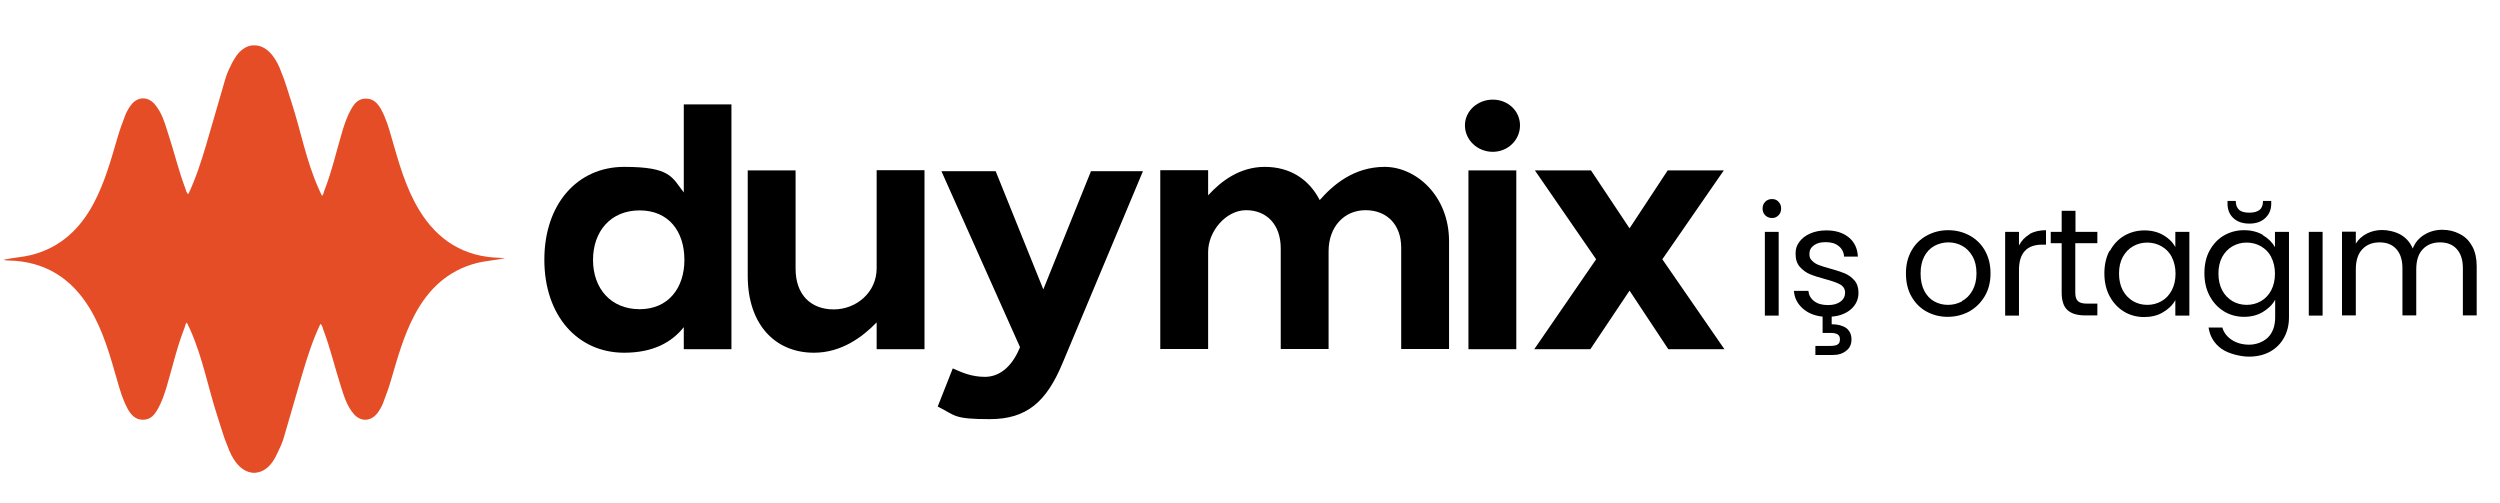
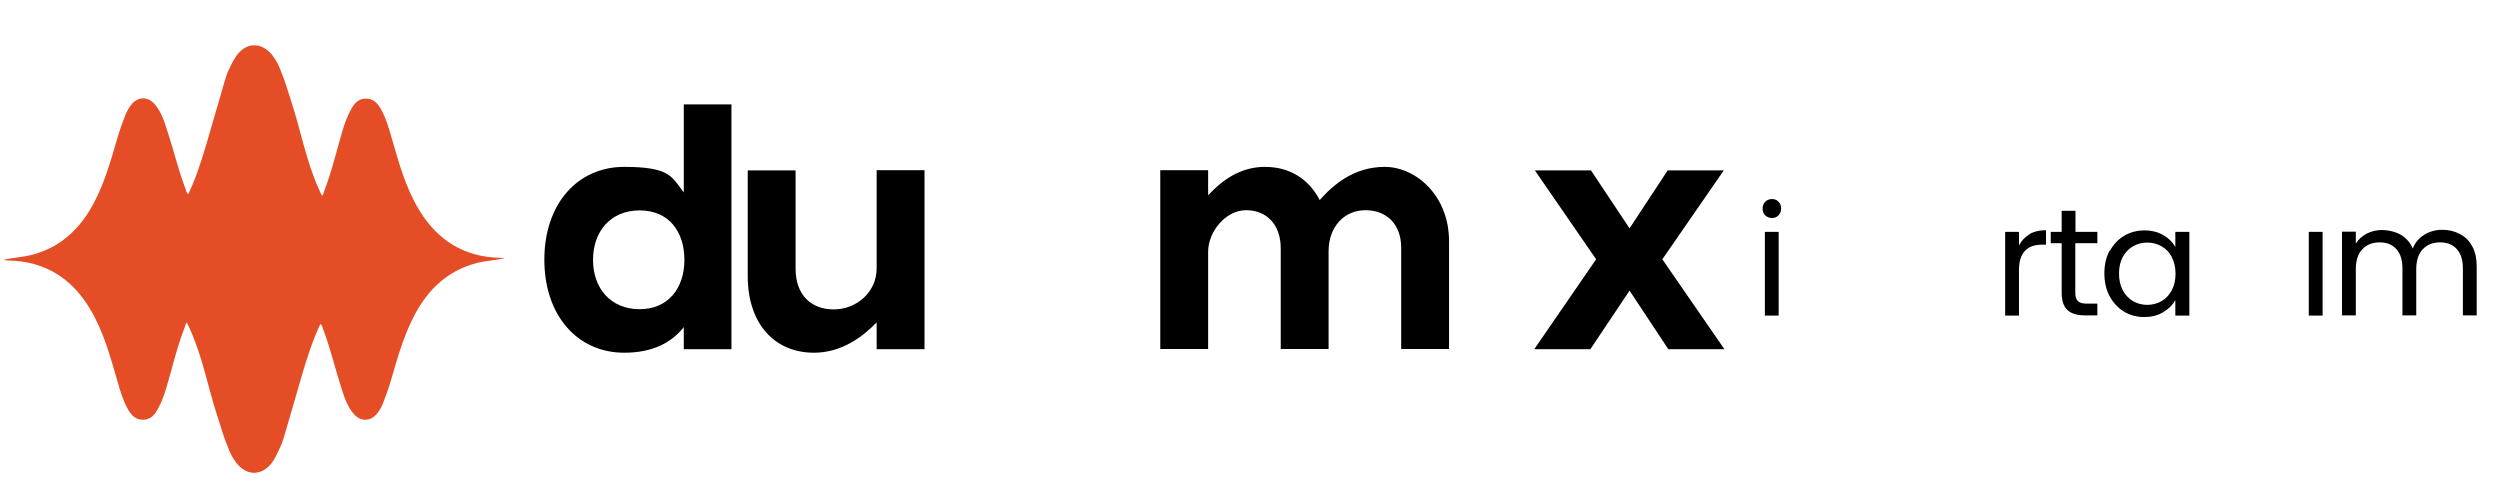
<svg xmlns="http://www.w3.org/2000/svg" id="Layer_1" width="1212" height="244" viewBox="0 0 1212 244">
  <defs>
    <style>      .st0 {        fill: #e44d26;      }    </style>
  </defs>
  <g>
    <path d="M354.6,50.6v118.7h-23.1v-10.7c-5.8,7.3-14.8,12.4-28.9,12.4-22.6,0-38.7-18-38.7-45.1s16.1-45,38.7-45,23.1,5,28.9,12.4v-42.7h23.1ZM331.8,126c0-13.8-7.6-24-21.7-24s-22.6,10.2-22.6,24,8.6,23.9,22.6,23.9,21.7-10.4,21.7-23.9Z" />
    <path d="M448.2,82.6v86.7h-23.2v-13c-7,7.2-17.1,14.7-30.4,14.7-19,0-32.1-13.9-32.1-37.2v-51.2h23.2v47.7c0,12.7,7.5,19.7,18.5,19.7s20.8-8.3,20.8-19.9v-47.6h23.2Z" />
-     <path d="M554.1,83l-39,93.1c-7.8,18.7-17.3,27.1-35.3,27.1s-16.4-1.8-25.2-6.1l7.3-18.5c4.4,2,9.2,4.1,15.6,4.1s12.7-4.1,16.8-13.9l.2-.5-38.1-85.3h26.3l23.1,57.3,23.1-57.3h25.2Z" />
    <path d="M702.5,117.1v52.1h-23.2v-49.1c0-11.3-7-18.2-17.3-18.2s-17.9,8-17.9,19.9v47.4h-23.2v-48.8c0-11.6-6.9-18.5-16.8-18.5s-18.4,10.4-18.4,20.2v47.1h-23.2v-86.7h23.2v12.2c6.3-6.9,15.3-13.8,27.5-13.8s21.4,6,26.6,16.1c6.4-7.3,16.5-16.1,31.5-16.1s31.2,13.8,31.2,36.1Z" />
-     <path d="M723.7,73.6c-7.5,0-13.5-5.8-13.5-12.8s6.1-12.5,13.5-12.5,13.2,5.5,13.2,12.5-5.8,12.8-13.2,12.8ZM711.9,82.6h23.2v86.7h-23.2v-86.7Z" />
    <path d="M790,110.7l18.5-28.1h27.2l-29.8,43.1,30.1,43.6h-27.2l-18.8-28.4-19,28.4h-27.2l30-43.6-29.7-43.1h27.2l18.7,28.1Z" />
  </g>
  <path class="st0" d="M244.2,125.1c-.6,0-1.2-.1-1.8-.1-17.4-.4-30.3-8.5-39.2-23.2-6.6-10.9-9.9-23.1-13.4-35.2-1.3-4.6-2.7-9.3-5-13.5-1.6-2.9-3.7-5.3-7.4-5.3-3.8,0-5.7,2.5-7.3,5.4-1.8,3.2-3,6.7-4.1,10.3-2.9,9.7-5.1,19.6-8.8,29-.3.8-.4,2-1.1,2.4-.6-1.1-1.1-2.3-1.6-3.4-6.1-13.6-8.7-28.3-13.3-42.3-1.6-4.8-2.9-9.7-4.9-14.4-1-2.8-2.3-5.5-4.2-7.9-2.4-3.1-5.3-4.7-8.1-4.9-.4,0-.7,0-1.1,0-.2,0-.4,0-.6,0-2.8.3-5.4,2-7.6,4.9-1.1,1.6-2.1,3.3-2.9,5.1-1.2,2.3-2.1,4.6-2.8,7.1-3.1,10.4-6,20.9-9.1,31.3-2.4,8.1-5,16.1-8.6,23.7-.9-.3-1.1-1.9-1.5-2.9-3.3-8.7-5.4-17.7-8.3-26.5-1.6-5-3-10.2-6.6-14.3-3.3-3.7-8.1-3.6-11.2.3-1.1,1.4-2.1,3.1-2.8,4.7-1.4,3.7-2.8,7.4-3.9,11.2-3.2,10.9-6.2,21.9-11.6,32-6.6,12.4-16.1,21.4-30.1,25-4.4,1.1-8.9,1.3-13.4,2.3.2.1.4.3.6.3.6,0,1.2.1,1.8.1,17.4.4,30.3,8.5,39.2,23.2,6.6,10.9,9.9,23.1,13.4,35.2,1.3,4.6,2.7,9.3,5,13.5,1.6,2.9,3.7,5.3,7.4,5.3,3.8,0,5.7-2.5,7.3-5.4,1.8-3.2,3-6.7,4.1-10.3,2.9-9.7,5.1-19.6,8.8-29,.3-.8.4-2,1.1-2.4.5,1.1,1.1,2.3,1.6,3.4,6.1,13.6,8.7,28.3,13.3,42.3,1.6,4.8,2.9,9.8,4.9,14.4,1,2.8,2.3,5.5,4.1,7.8,2.4,3.1,5.3,4.7,8.1,4.9.4,0,.7,0,1.1,0,2.9-.2,5.9-1.8,8.2-5,1.2-1.6,2.1-3.4,2.9-5.2,1.1-2.2,2.1-4.5,2.8-6.9,3.1-10.4,6-20.9,9.1-31.3,2.4-8.1,5-16.1,8.6-23.7.9.3,1.1,1.9,1.5,2.9,3.3,8.7,5.4,17.7,8.2,26.5,1.6,5,3,10.2,6.6,14.3,3.3,3.7,8,3.6,11.2-.3,1.1-1.4,2.1-3.1,2.8-4.8,1.4-3.7,2.8-7.4,3.9-11.2,3.2-10.9,6.2-21.9,11.6-32,6.6-12.4,16.1-21.4,30.1-25,4.4-1.1,8.9-1.3,13.4-2.3-.2-.1-.4-.3-.6-.3Z" />
  <g>
    <path d="M855.8,104.4c-.9-.9-1.3-2-1.3-3.3s.4-2.4,1.3-3.3c.9-.9,2-1.3,3.3-1.3s2.3.4,3.1,1.3c.9.9,1.3,2,1.3,3.3s-.4,2.4-1.3,3.3c-.9.9-1.9,1.3-3.1,1.3s-2.4-.4-3.3-1.3ZM862.3,112.4v40.6h-6.7v-40.6h6.7Z" />
-     <path d="M897.5,149.8c-2.4,2.1-5.5,3.4-9.5,3.7v3.7c2.9,0,5.2.6,7,1.8,1.7,1.3,2.6,3.1,2.6,5.5s-.8,4.2-2.5,5.5c-1.7,1.4-3.8,2.1-6.5,2.1h-8.5v-4.4h7.2c1.6,0,2.8-.2,3.6-.7.8-.5,1.1-1.3,1.1-2.5s-.4-1.9-1.1-2.4c-.8-.5-2-.7-3.6-.7h-3.7v-7.9c-4-.4-7.3-1.8-9.8-4.1-2.5-2.3-3.9-5.1-4.1-8.4h7c.2,2,1.1,3.7,2.8,5,1.7,1.3,3.9,1.9,6.7,1.9s4.6-.6,6.1-1.7c1.5-1.1,2.2-2.6,2.2-4.3s-.8-3.1-2.4-4c-1.6-.9-4-1.7-7.3-2.6-3-.8-5.5-1.6-7.4-2.4-1.9-.8-3.5-2-4.9-3.6-1.4-1.6-2-3.7-2-6.3s.6-4,1.8-5.7c1.2-1.7,3-3.1,5.3-4.1,2.3-1,4.9-1.5,7.8-1.5,4.5,0,8.1,1.1,10.9,3.4,2.8,2.3,4.2,5.4,4.4,9.3h-6.7c-.1-2.1-1-3.8-2.6-5.1-1.6-1.3-3.6-1.9-6.3-1.9s-4.3.5-5.8,1.6c-1.4,1-2.1,2.4-2.1,4.1s.4,2.4,1.3,3.3c.9.9,1.9,1.6,3.3,2.1,1.3.5,3.1,1.1,5.4,1.7,2.9.8,5.3,1.6,7.1,2.3,1.8.8,3.4,1.9,4.7,3.4,1.3,1.5,2,3.5,2,6,0,3.2-1.2,5.8-3.6,8Z" />
-     <path d="M933.9,151c-3.1-1.7-5.5-4.2-7.3-7.4s-2.6-6.9-2.6-11.1.9-7.8,2.7-11c1.8-3.2,4.3-5.6,7.4-7.3,3.1-1.7,6.6-2.6,10.4-2.6s7.3.9,10.4,2.6c3.1,1.7,5.6,4.1,7.4,7.3,1.8,3.2,2.7,6.8,2.7,11s-.9,7.9-2.8,11.1c-1.9,3.2-4.4,5.6-7.5,7.4-3.2,1.7-6.7,2.6-10.5,2.6s-7.2-.9-10.3-2.6ZM951.1,146c2.1-1.1,3.8-2.8,5.1-5.1,1.3-2.3,2-5,2-8.3s-.6-6-1.9-8.3c-1.3-2.3-3-4-5-5.1s-4.3-1.7-6.7-1.7-4.7.6-6.8,1.7c-2,1.1-3.7,2.8-4.9,5.1-1.2,2.3-1.8,5-1.8,8.3s.6,6.1,1.8,8.4c1.2,2.3,2.8,4,4.8,5.1,2,1.1,4.2,1.7,6.7,1.7s4.7-.6,6.8-1.7Z" />
    <path d="M983.9,113.5c2.2-1.3,4.9-1.9,8-1.9v7h-1.8c-7.5,0-11.3,4.1-11.3,12.3v22.1h-6.7v-40.6h6.7v6.6c1.2-2.3,2.9-4.1,5.1-5.4Z" />
    <path d="M1006.1,117.9v23.9c0,2,.4,3.4,1.3,4.2.8.8,2.3,1.2,4.4,1.2h5v5.7h-6.1c-3.7,0-6.6-.9-8.4-2.6-1.9-1.7-2.8-4.6-2.8-8.5v-23.9h-5.3v-5.5h5.3v-10.2h6.7v10.2h10.6v5.5h-10.6Z" />
    <path d="M1022.9,121.6c1.7-3.1,4-5.6,6.9-7.3,2.9-1.7,6.2-2.6,9.8-2.6s6.6.8,9.2,2.3c2.6,1.5,4.6,3.5,5.8,5.8v-7.4h6.8v40.6h-6.8v-7.5c-1.3,2.4-3.3,4.3-6,5.9-2.6,1.6-5.7,2.3-9.2,2.3s-6.9-.9-9.8-2.7c-2.9-1.8-5.2-4.3-6.9-7.5-1.7-3.2-2.5-6.9-2.5-11s.8-7.8,2.5-10.9ZM1052.9,124.6c-1.2-2.3-2.9-4-5-5.2-2.1-1.2-4.4-1.8-6.9-1.8s-4.8.6-6.9,1.8c-2.1,1.2-3.7,2.9-5,5.2-1.2,2.3-1.8,4.9-1.8,8s.6,5.8,1.8,8.1c1.2,2.3,2.9,4,5,5.3,2.1,1.2,4.4,1.8,6.9,1.8s4.8-.6,6.9-1.8c2.1-1.2,3.8-3,5-5.3,1.2-2.3,1.8-5,1.8-8s-.6-5.7-1.8-8Z" />
-     <path d="M1097,114c2.6,1.5,4.6,3.5,5.9,5.8v-7.4h6.8v41.4c0,3.7-.8,7-2.4,9.9-1.6,2.9-3.8,5.1-6.8,6.8-2.9,1.6-6.4,2.4-10.2,2.4s-9.8-1.3-13.3-3.8-5.6-5.9-6.3-10.3h6.7c.7,2.5,2.3,4.5,4.6,6,2.3,1.5,5.1,2.3,8.4,2.3s6.7-1.2,9.1-3.5c2.3-2.3,3.5-5.6,3.5-9.8v-8.5c-1.3,2.4-3.3,4.3-5.9,5.9-2.6,1.6-5.7,2.4-9.2,2.4s-6.9-.9-9.8-2.7c-2.9-1.8-5.2-4.3-6.9-7.5-1.7-3.2-2.5-6.9-2.5-11s.8-7.8,2.5-10.9c1.7-3.1,4-5.6,6.9-7.3,2.9-1.7,6.2-2.6,9.8-2.6s6.6.8,9.2,2.3ZM1101.1,124.6c-1.2-2.3-2.9-4-5-5.2-2.1-1.2-4.4-1.8-6.9-1.8s-4.8.6-6.9,1.8c-2.1,1.2-3.7,2.9-5,5.2-1.2,2.3-1.8,4.9-1.8,8s.6,5.8,1.8,8.1c1.2,2.3,2.9,4,5,5.3,2.1,1.2,4.4,1.8,6.9,1.8s4.8-.6,6.9-1.8c2.1-1.2,3.8-3,5-5.3,1.2-2.3,1.8-5,1.8-8s-.6-5.7-1.8-8ZM1098.2,105.7c-1.9,1.8-4.4,2.7-7.7,2.7s-5.9-.9-7.8-2.7c-1.9-1.8-2.8-4.1-2.8-7v-1.3h4c0,1.9.5,3.3,1.6,4.3s2.7,1.4,5,1.4,3.9-.5,5-1.4,1.6-2.4,1.6-4.3h4v1.3c0,2.8-.9,5.1-2.8,6.9Z" />
    <path d="M1126,112.4v40.6h-6.7v-40.6h6.7Z" />
    <path d="M1192.8,113.6c2.5,1.3,4.4,3.3,5.8,5.9,1.4,2.6,2.1,5.8,2.1,9.5v23.9h-6.7v-22.9c0-4-1-7.1-3-9.3s-4.7-3.2-8.1-3.2-6.3,1.1-8.4,3.4c-2.1,2.2-3.1,5.5-3.1,9.7v22.3h-6.7v-22.9c0-4-1-7.1-3-9.3s-4.7-3.2-8.1-3.2-6.3,1.1-8.4,3.4c-2.1,2.2-3.1,5.5-3.1,9.7v22.3h-6.7v-40.6h6.7v5.8c1.3-2.1,3.1-3.7,5.4-4.9,2.2-1.1,4.7-1.7,7.4-1.7s6.4.8,9,2.3c2.6,1.5,4.6,3.8,5.8,6.7,1.1-2.9,3-5.1,5.6-6.7,2.6-1.6,5.5-2.4,8.7-2.4s6,.7,8.4,2Z" />
  </g>
</svg>